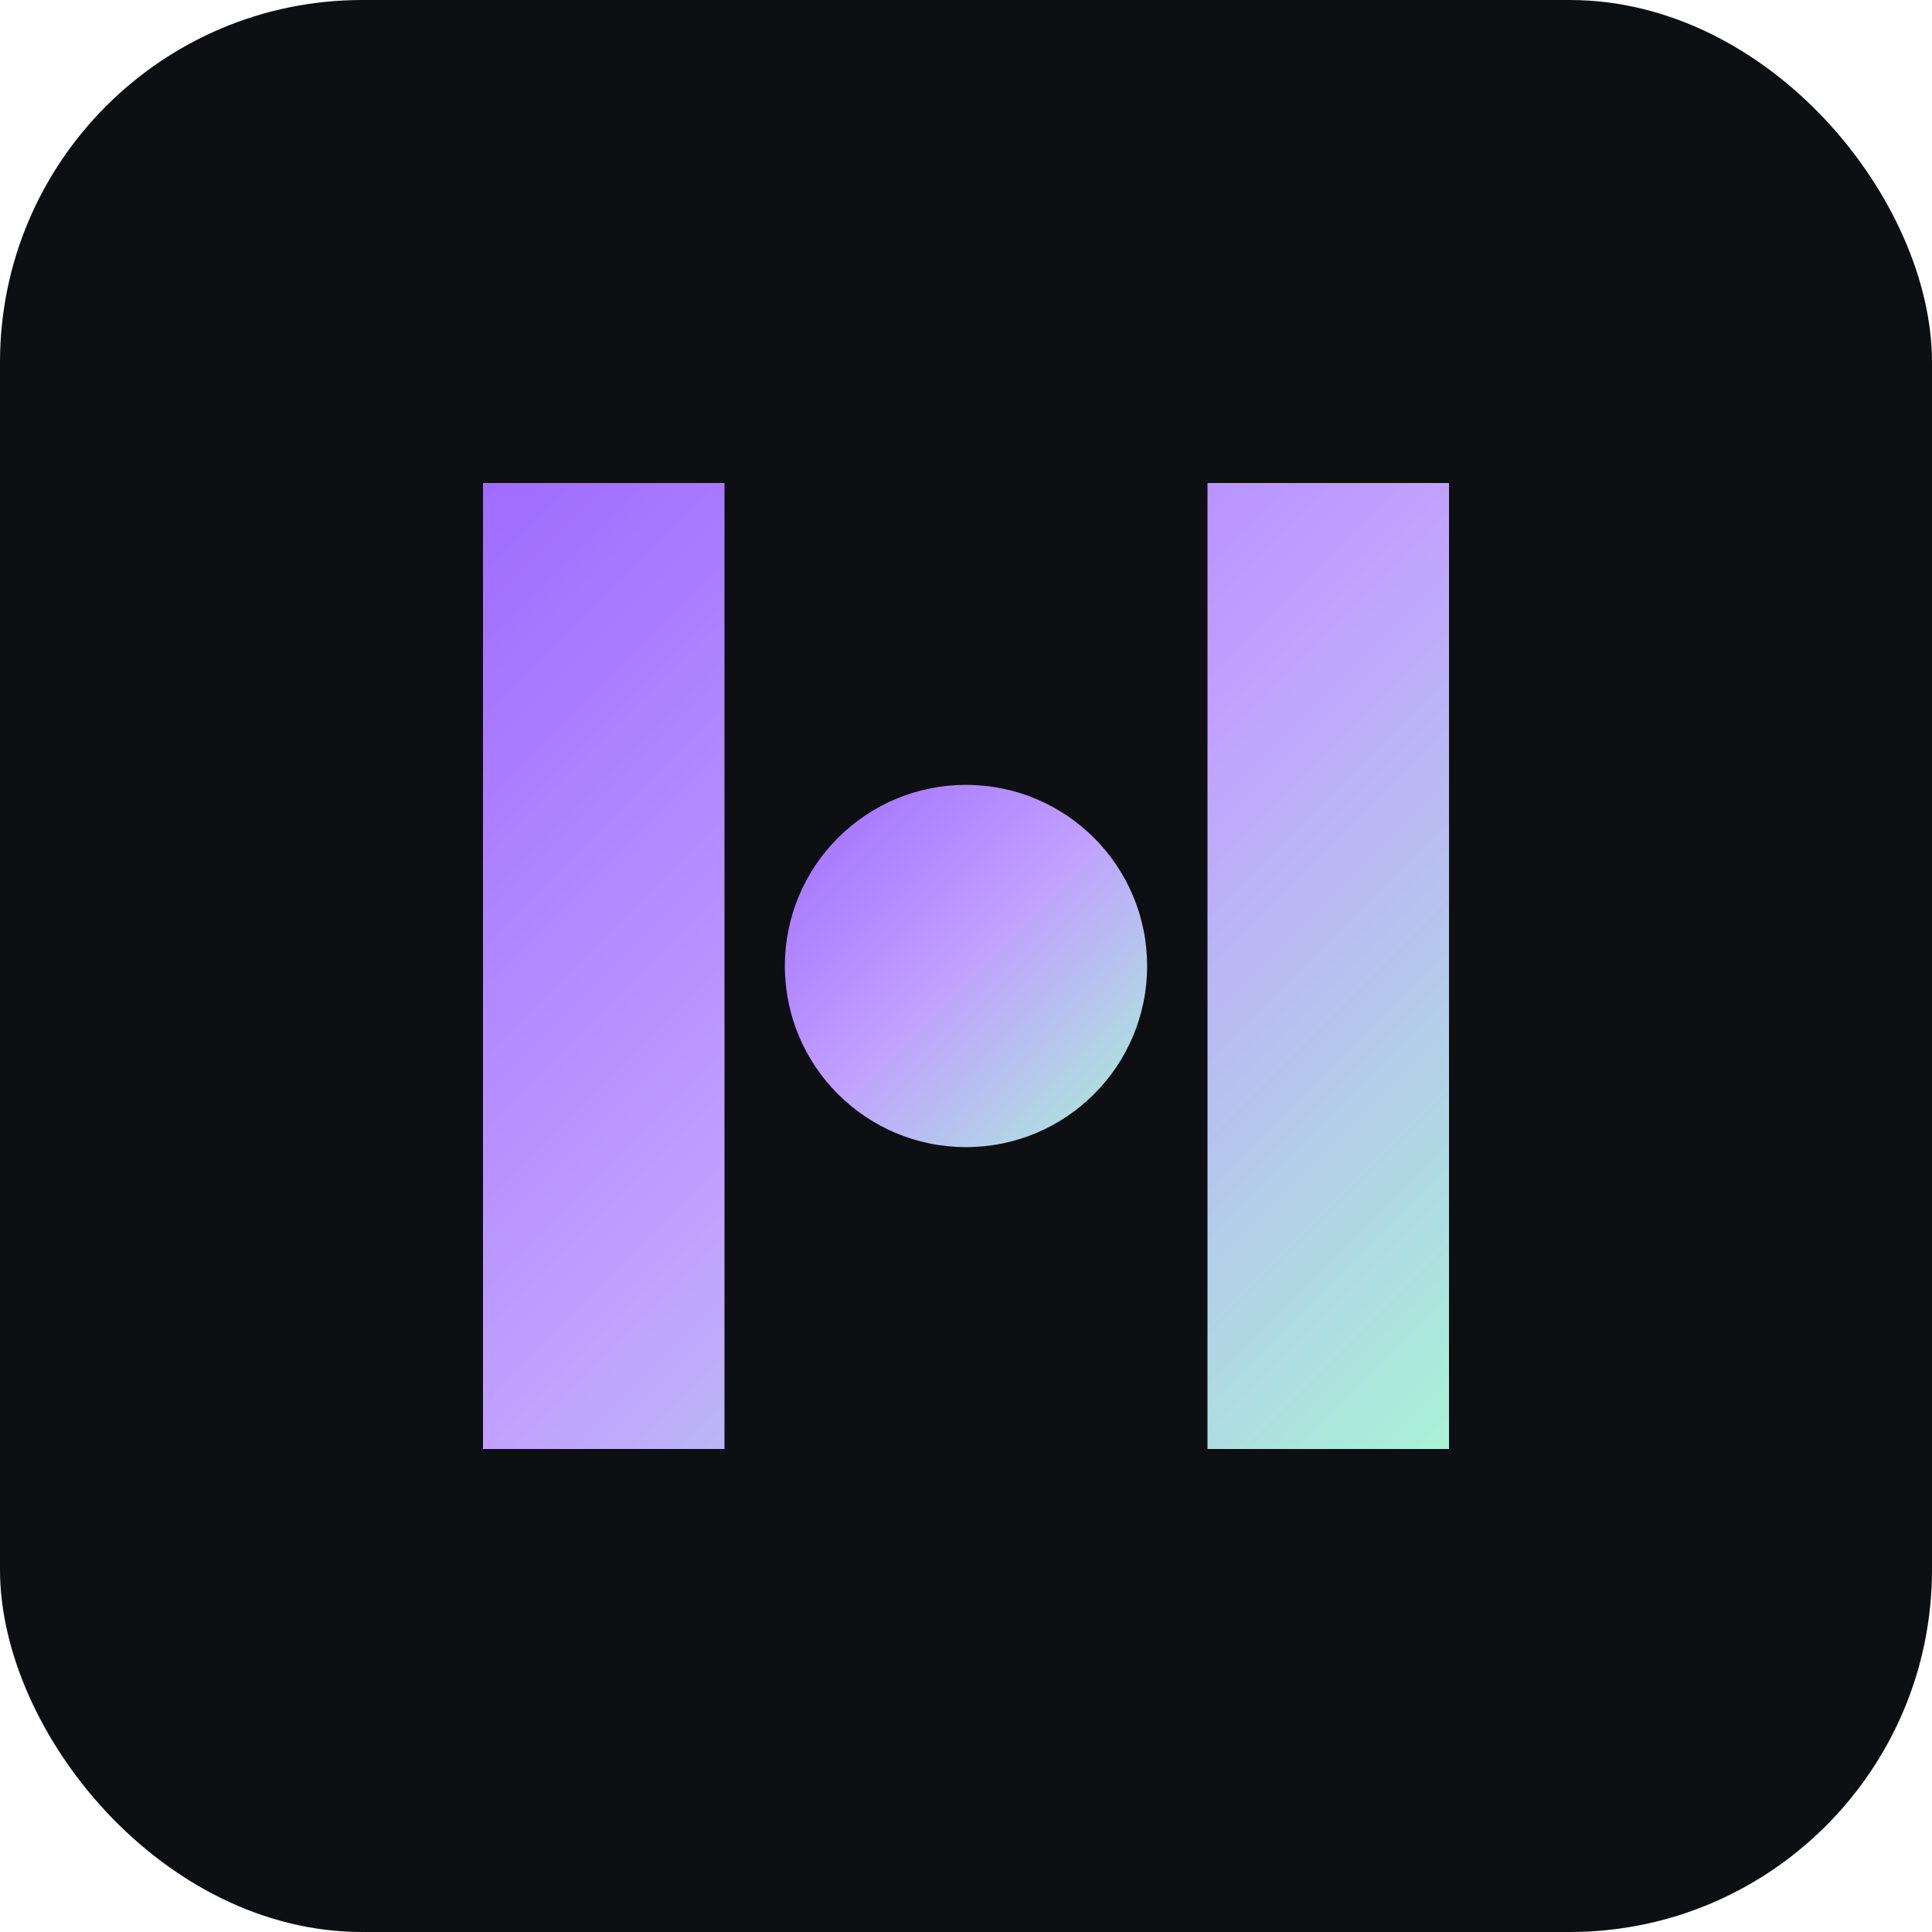
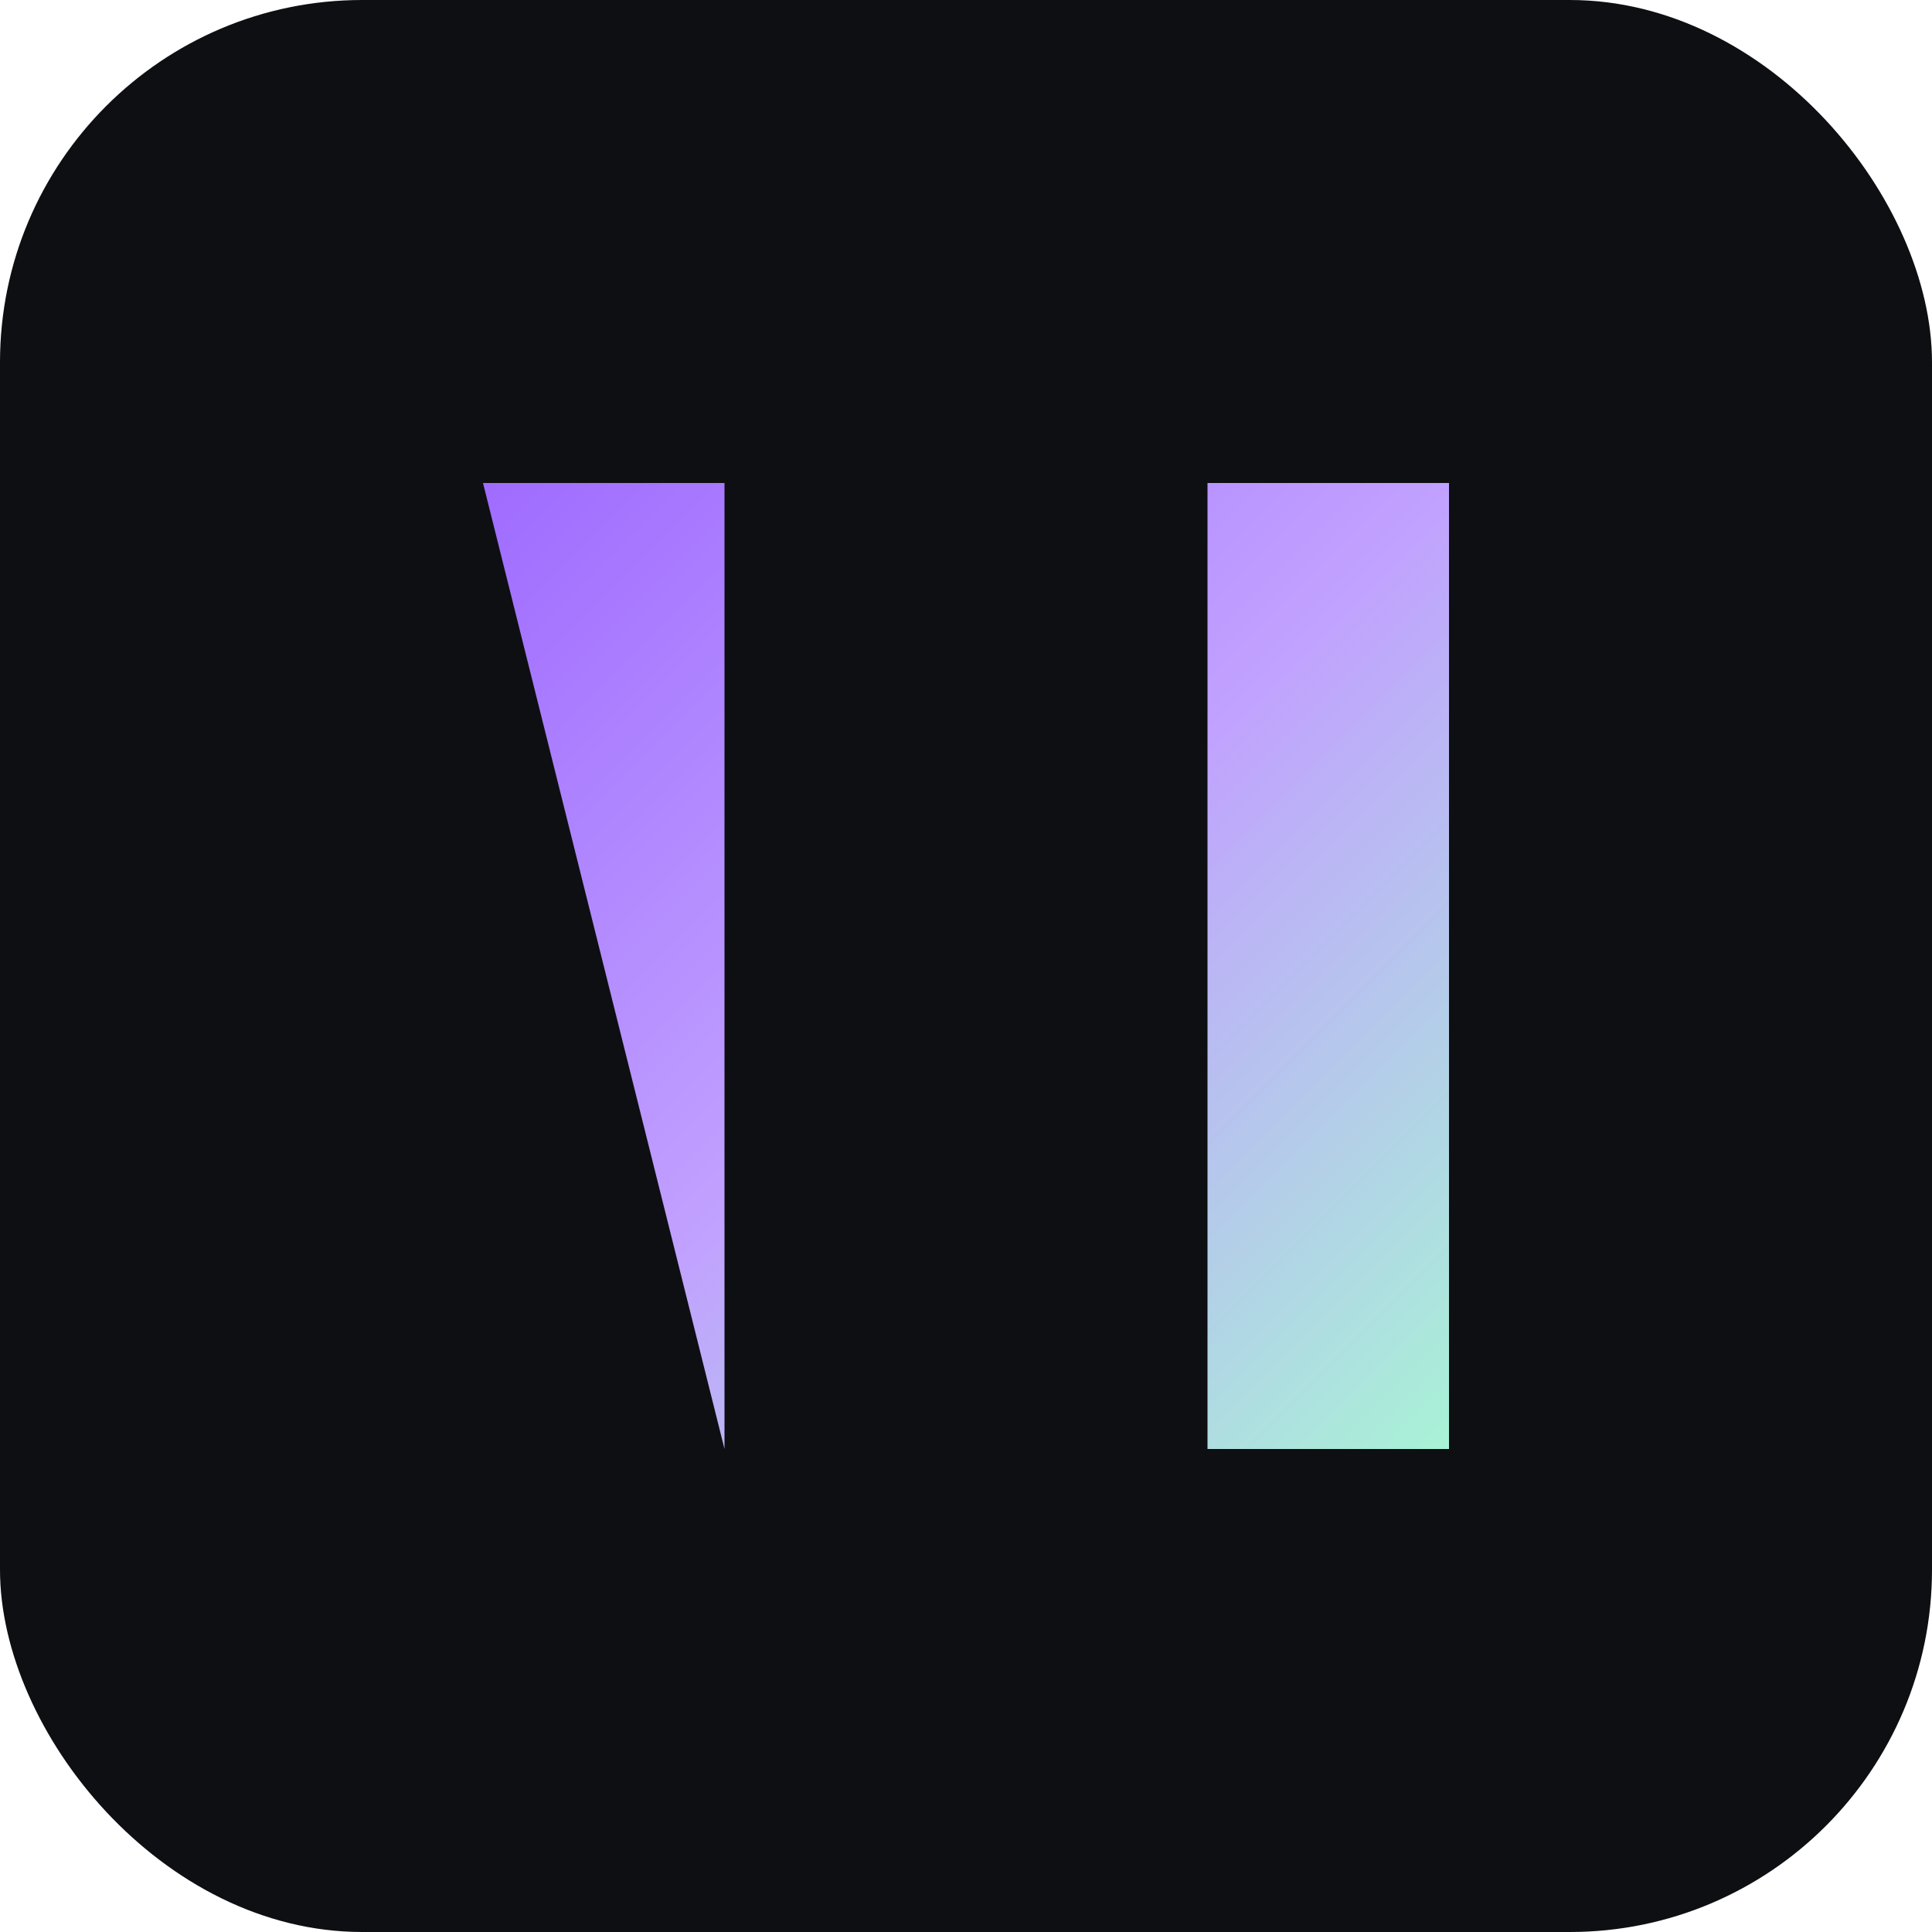
<svg xmlns="http://www.w3.org/2000/svg" viewBox="0 0 64 64">
  <defs>
    <linearGradient id="g" x1="0" y1="0" x2="1" y2="1">
      <stop stop-color="#9F6BFF" offset="0" />
      <stop stop-color="#C1A1FF" offset="0.5" />
      <stop stop-color="#A8F3D6" offset="1" />
    </linearGradient>
  </defs>
  <rect rx="12" ry="12" width="64" height="64" fill="#0E0F12" />
-   <path d="M16 16h8v32h-8zM40 16h8v32h-8z" fill="url(#g)" />
-   <circle cx="32" cy="32" r="6" fill="url(#g)" />
+   <path d="M16 16h8v32zM40 16h8v32h-8z" fill="url(#g)" />
</svg>